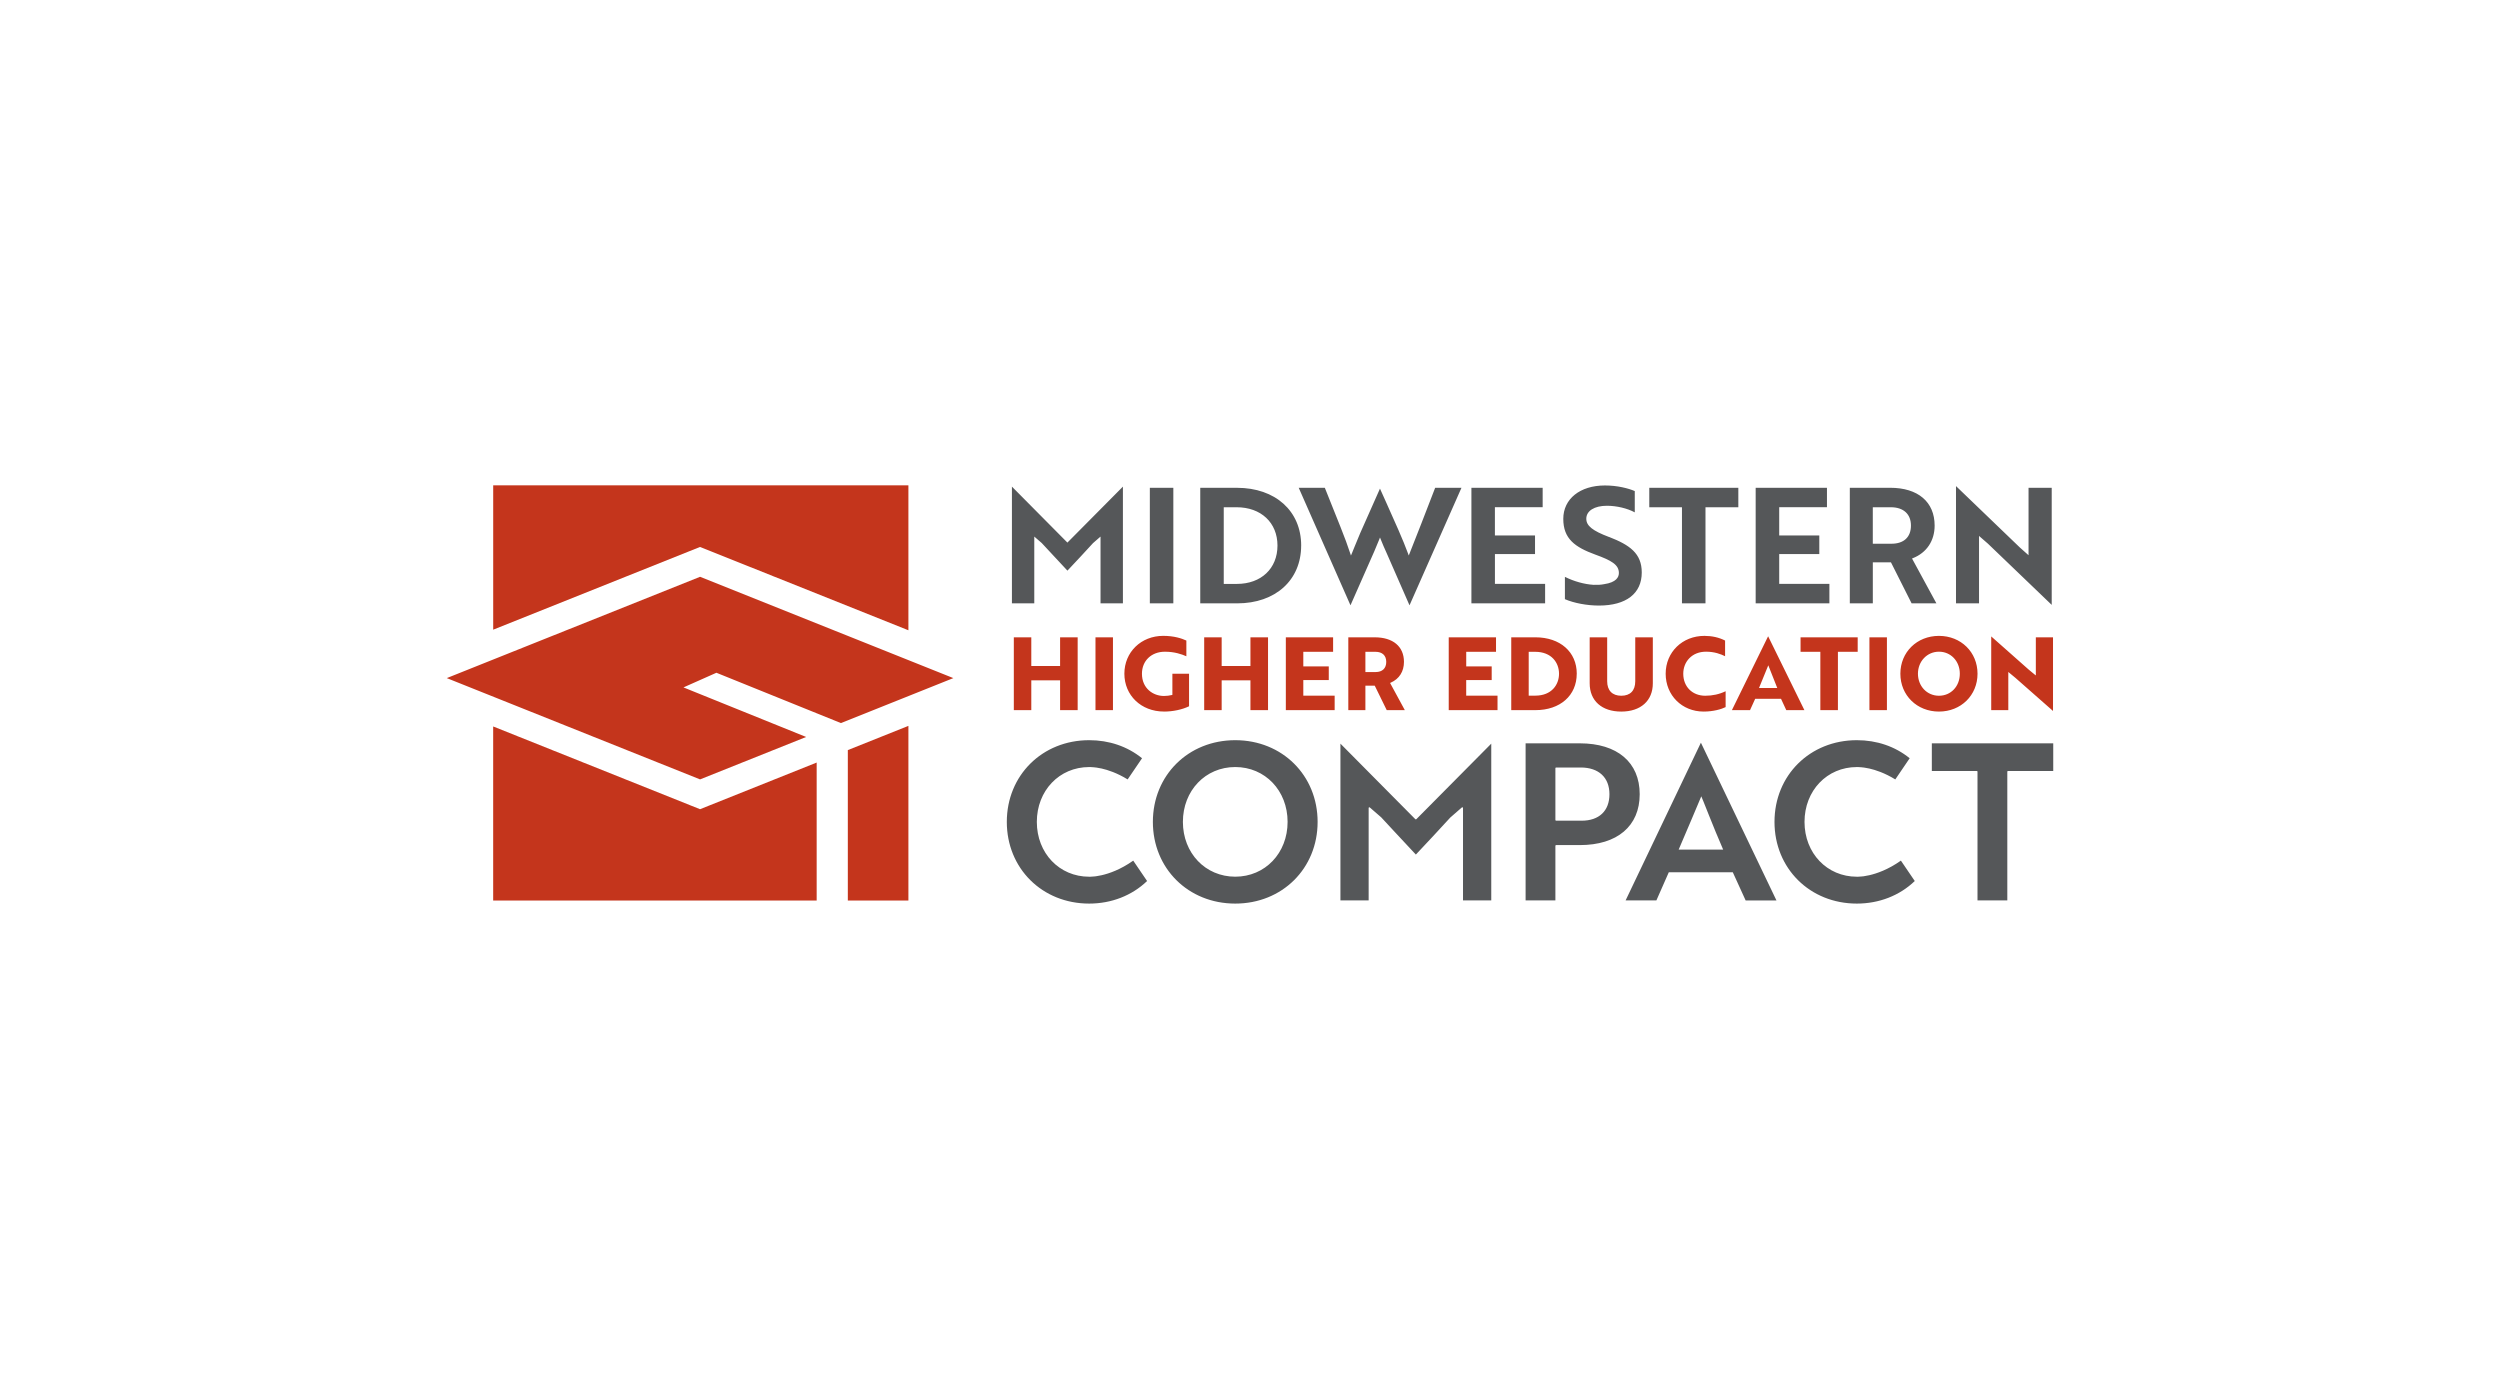
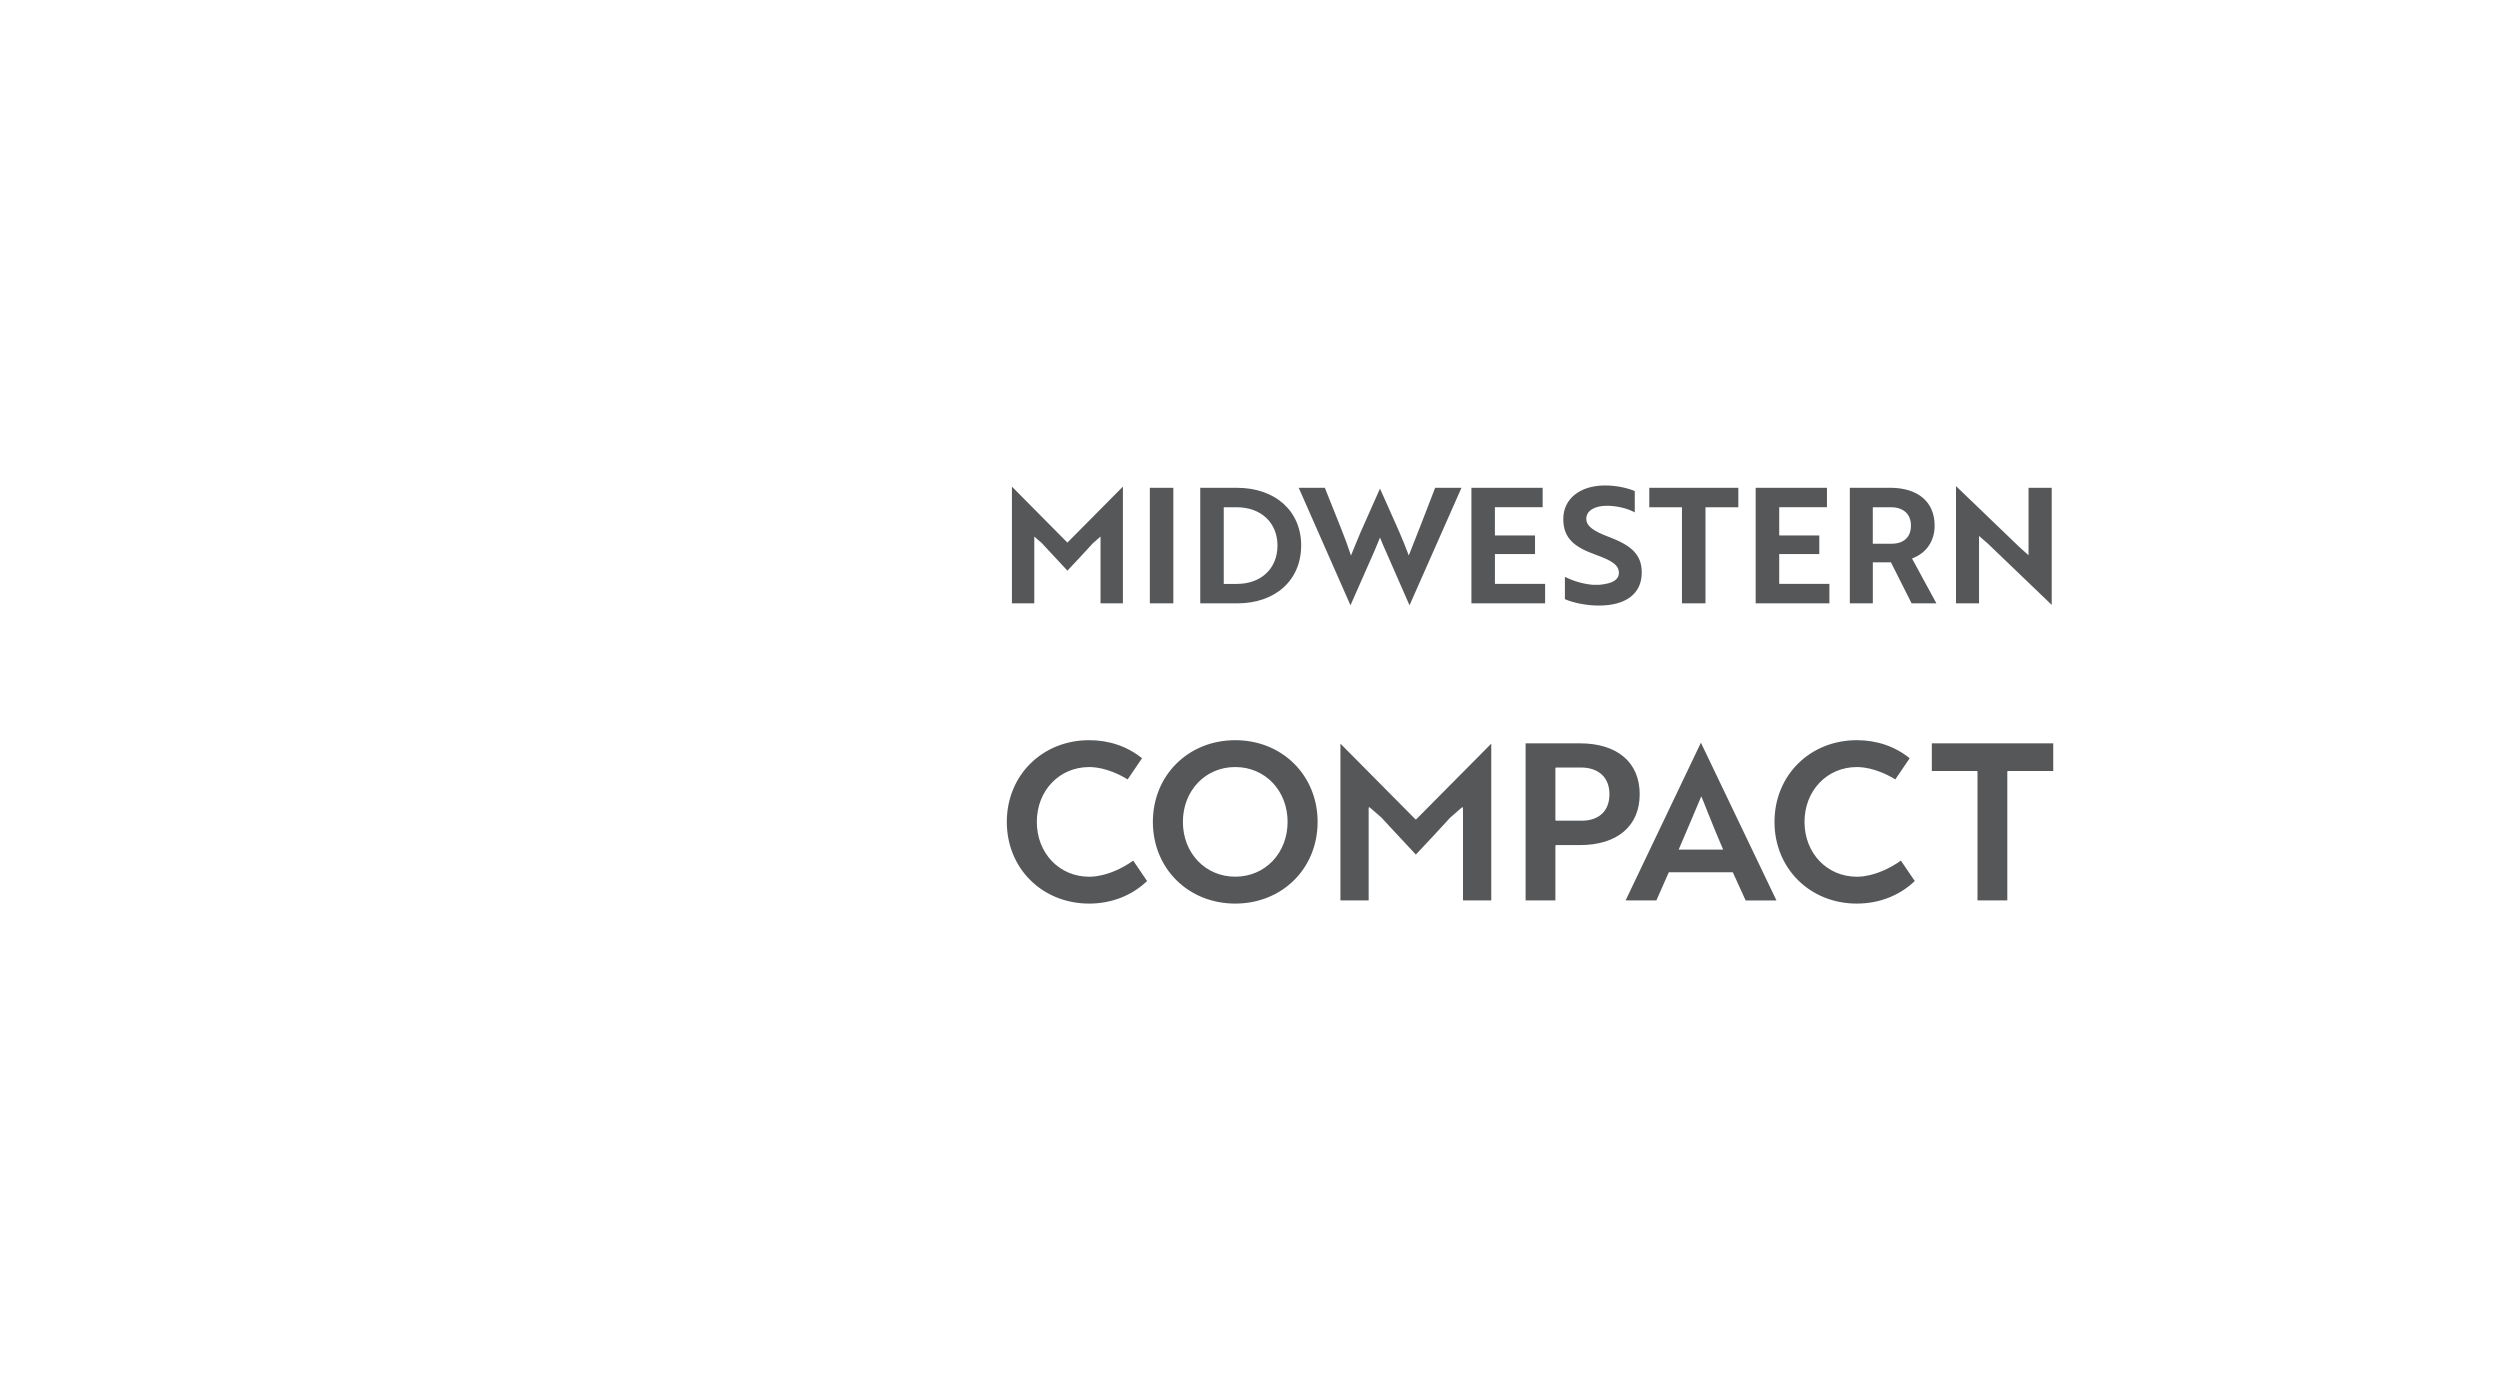
<svg xmlns="http://www.w3.org/2000/svg" id="Color" viewBox="0 0 1080 600">
  <defs>
    <style>.cls-1{fill:#555759;}.cls-2{fill:#c4351c;}</style>
  </defs>
  <g id="RGB_Logo">
-     <path class="cls-2" d="M457.96,306.78v-12.87h-12.44v12.87h-7.55v-31.46h7.55v12.38h12.44v-12.38h7.59v31.46h-7.59ZM473.25,306.78h7.55v-31.46h-7.55v31.46ZM502.84,307.4c3.84,0,7.87-.85,10.83-2.29v-14.06h-7.2v9.14l-.22.06c-1.01.25-2.31.41-3.41.41-4.73,0-9.52-3.3-9.52-9.6,0-5.61,4.08-9.52,9.92-9.52,4.14,0,7.23,1.07,9.27,1.97v-6.79c-2.02-.94-5.35-2.03-9.99-2.03-9.57,0-16.79,7.03-16.79,16.35s7.2,16.35,17.11,16.35M547.79,306.78v-31.46h-7.6v12.38h-12.43v-12.38h-7.55v31.46h7.55v-12.87h12.43v12.87h7.6ZM574.03,293.78v-5.9h-11v-6.3h12.87v-6.25h-20.42v31.46h21.09v-6.26h-13.54v-6.74h11ZM593.89,296.22h-4.04v10.56h-7.38v-31.46h11.38c7.93,0,12.66,3.96,12.66,10.61,0,4.16-2.03,7.36-5.71,8.98l-.29.13,6.37,11.73h-7.82l-5.17-10.56ZM589.85,290.33h4.39c2.93,0,4.62-1.6,4.62-4.39s-1.73-4.36-4.66-4.36h-4.35v8.75ZM644.41,293.78v-5.9h-11v-6.3h12.87v-6.25h-20.43v31.46h21.08v-6.26h-13.53v-6.74h11ZM681.15,291.05c0,9.41-7.16,15.73-17.82,15.73h-10.47v-31.46h10.43c10.69,0,17.87,6.32,17.87,15.73M673.5,291.05c0-4.72-3.19-9.47-10.32-9.47h-2.78v18.94h2.84c7.09,0,10.26-4.76,10.26-9.47M714.03,275.32h-7.6v18.98c0,4.04-2.15,6.26-6.04,6.26s-6.09-2.28-6.09-6.26v-18.98h-7.56v19.87c0,7.53,5.23,12.21,13.64,12.21s13.64-4.68,13.64-12.21v-19.87ZM735.97,307.4c4.15,0,7.67-1.02,9.5-1.93v-6.86c-2.69,1.3-5.64,1.95-8.79,1.95-5.6,0-9.51-3.91-9.51-9.51,0-2.57.92-4.94,2.6-6.67,1.81-1.87,4.32-2.85,7.26-2.85,3.66,0,6.39,1.06,8.21,1.96v-6.77c-2.64-1.34-5.64-2.02-8.92-2.02-9.55,0-16.75,7.03-16.75,16.35s7.05,16.35,16.4,16.35M758.24,301.88l-2.23,4.9h-7.83l15.65-31.91,15.67,31.91h-7.83l-2.27-4.9h-11.16ZM759.89,297.22h7.89l-3.88-9.81-4.01,9.81ZM802.53,275.32h-24.69v6.25h8.55v25.2h7.59v-25.2h8.54v-6.25ZM807.59,306.78h7.56v-31.46h-7.56v31.46ZM854.29,291.05c0,9.32-7.16,16.35-16.66,16.35s-16.67-7.02-16.67-16.35,7.16-16.35,16.67-16.35,16.66,7.03,16.66,16.35M846.64,291.05c0-5.42-3.88-9.52-9.01-9.52s-9.08,4.18-9.08,9.52,3.89,9.51,9.08,9.51,9.01-4.09,9.01-9.51M886.9,307.13v-31.81h-7.42v16.46l-.47-.36c-.52-.39-1.03-.83-1.53-1.26-.36-.31-.74-.63-1.11-.92l-16.16-14.31v31.86h7.38v-16.5l3.07,2.54,16.25,14.31ZM411.85,292.94l-48.56,19.43-53.8-21.74-14.23,6.33,52.99,21.41-45.82,18.33-109.42-43.76,109.42-43.77,109.42,43.77ZM302.42,236.29l4.44,1.77,85.57,34.22v-62.63h-179.37v62.37l84.93-33.97,4.44-1.77ZM366.26,389.03h26.17v-75.45l-26.17,10.46v64.99ZM306.86,347.8l-4.44,1.78-4.44-1.78-84.93-33.97v75.19h139.75v-59.6l-45.94,18.38Z" />
    <path class="cls-1" d="M475.43,260.65v-28.85l-3.24,2.82c-3.53,3.87-7.25,7.87-11.06,11.9-2.45-2.6-4.91-5.26-7.3-7.84-1.26-1.35-2.51-2.71-3.8-4.09l-3.22-2.79v28.85h-9.66v-50.43l23.74,23.95.23.23,23.98-24.18v50.43h-9.67ZM496.73,260.65h10.15v-49.92h-10.15v49.92ZM562.1,235.69c0,14.93-11.1,24.96-27.62,24.96h-15.97v-49.92h15.83c16.62,0,27.77,10.03,27.77,24.96M551.87,235.69c0-9.9-7.1-16.56-17.67-16.56h-5.54v33.12h5.67c10.49,0,17.54-6.66,17.54-16.56M619.99,210.73c-2.99,7.82-9.28,24-11.09,28.46l-.32.79-.29-.81c-2.07-5.7-5.85-14.1-9.51-22.24-.89-1.98-1.78-3.95-2.63-5.85l-8.55,19.26c-.81,1.89-1.73,4.14-2.47,5.96-.46,1.16-.88,2.19-1.17,2.89l-.35.81-.27-.83c-1.04-3.2-2.49-7.15-4.21-11.43l-6.8-17.01h-11.28l22.33,50.69h.06l10.24-23.21c.74-1.74,1.51-3.54,2.18-5.24l.3-.78.31.78c.74,1.87,1.63,3.95,2.59,6.03l9.82,22.43h.06l22.41-50.69h-11.35ZM663.13,239.36v-8.05h-17.33v-12.19h20.63v-8.4h-30.78v49.92h31.84v-8.4h-21.68v-12.88h17.33ZM695.12,231.99c-7.17-2.71-9.84-4.85-9.84-7.9,0-3.4,3.5-5.6,8.91-5.6,4.19,0,8.84,1.11,12.03,2.85v-9.2c-2.75-1.18-7.52-2.42-12.88-2.42-10.77,0-18,5.8-18,14.43s5.07,12.23,13.82,15.43c6.91,2.51,10.2,4.34,10.2,7.96,0,1.77-1.11,4.05-6.39,4.82-1.25.26-2.84.36-4.56.29-3.99-.25-8.47-1.5-12.37-3.45v9.64c3.96,1.71,9.57,2.76,14.7,2.76,11.76,0,18.5-5.2,18.5-14.28,0-8.26-5.18-11.88-14.12-15.36M750.96,210.73h-38.47v8.4h14.12v41.52h10.16v-41.52h14.19v-8.4ZM785.94,239.36v-8.05h-17.32v-12.19h20.63v-8.4h-30.8v49.92h31.85v-8.4h-21.68v-12.88h17.32ZM816.9,242.94h-7.84v17.7h-9.94v-49.92h17.43c12.02,0,19.21,6.1,19.21,16.32,0,6.58-3.43,11.72-9.42,14.1l-.35.13,10.53,19.37h-10.71l-8.82-17.52-.1-.18ZM809.06,234.89h8.06c5.34,0,8.41-2.86,8.41-7.84s-3.25-7.92-8.69-7.92h-7.79v15.76ZM886.34,261.31v-50.59h-10.01v29.14l-3.78-3.37-27.56-26.5v50.65h9.95v-29.12l3.85,3.35,27.55,26.44ZM533.63,319.76c-20.29,0-35.59,15.18-35.59,35.3s15.3,35.29,35.59,35.29,35.58-15.18,35.58-35.29-15.3-35.3-35.58-35.3M533.63,378.73c-12.89,0-22.62-10.18-22.62-23.68s9.72-23.69,22.62-23.69,22.61,10.18,22.61,23.69-9.72,23.68-22.61,23.68M632.02,388.98v-39.94c0-.12-.07-.23-.17-.27-.11-.05-.23-.03-.32.04l-5.01,4.37c-4.96,5.42-9.96,10.8-14.87,15.99-3.22-3.4-6.41-6.85-9.51-10.2-1.79-1.93-3.58-3.87-5.45-5.88l-4.94-4.28c-.09-.08-.21-.1-.31-.04-.12.05-.18.15-.18.27v39.94h-12.19v-67.73l32.36,32.64c.11.12.31.12.43,0l32.37-32.64v67.73h-12.2ZM682.48,321.11h-23.42v67.87h12.87v-23.6c0-.17.14-.3.31-.3h10.24c16.19,0,25.87-8.22,25.87-21.98s-9.67-21.98-25.87-21.98M683.26,354.54h-11.02c-.17,0-.31-.13-.31-.3v-22.38c0-.17.14-.3.31-.3h10.62c7.78,0,12.42,4.31,12.42,11.54s-4.5,11.44-12.02,11.44M854.28,388.98v-55.62c0-.16-.12-.3-.29-.3h-19.44v-11.95h52.45v11.95h-19.55c-.16,0-.29.13-.29.3v55.62h-12.88ZM821.19,371.79l5.99,8.81c-6.54,6.29-15.41,9.75-25.02,9.75-20.28,0-35.58-15.18-35.58-35.29s15.3-35.3,35.58-35.3c8.62,0,16.51,2.69,22.82,7.8l-6.21,9.15c-4.61-2.83-8.63-4.12-11.21-4.7-.66-.16-1.34-.28-2.07-.38l-.17-.03c-.12-.01-.23-.03-.34-.04h-.09c-.2-.04-.4-.07-.59-.08-1.38-.14-2.15-.11-2.14-.11-12.89,0-22.61,10.18-22.61,23.69s9.72,23.68,22.6,23.68c0,0,.73.04,2.15-.11.19-.02.37-.04.55-.06h.13c.11-.03.22-.05.34-.07l.16-.02c.73-.11,1.41-.24,2.07-.39,3.18-.72,8.11-2.4,13.63-6.3M489.55,371.79l5.99,8.81c-6.54,6.29-15.41,9.75-25.02,9.75-20.28,0-35.58-15.18-35.58-35.29s15.3-35.3,35.58-35.3c8.62,0,16.51,2.69,22.84,7.8l-6.22,9.15c-4.6-2.83-8.63-4.12-11.21-4.7-.67-.16-1.34-.28-2.07-.38l-.17-.03c-.12-.01-.23-.03-.34-.04h-.09c-.21-.04-.4-.07-.59-.08-1.38-.14-2.15-.11-2.15-.11-12.89,0-22.61,10.18-22.61,23.69s9.72,23.68,22.6,23.68c0,0,.74.04,2.15-.11.18-.02.37-.04.55-.06h.13c.1-.03.22-.05.34-.07l.17-.02c.73-.11,1.4-.24,2.07-.39,3.19-.72,8.12-2.4,13.64-6.3M734.8,320.82l-32.54,68.16h13.3l5.36-12.16s0,0,0,0h27.65l5.55,12.17h13.31l-32.64-68.16ZM734.96,344.02h0c.12,0,5.41,13.82,9.34,22.76l.11.25h-19.23l.11-.25c1.94-4.4,9.66-22.75,9.66-22.75" />
  </g>
</svg>